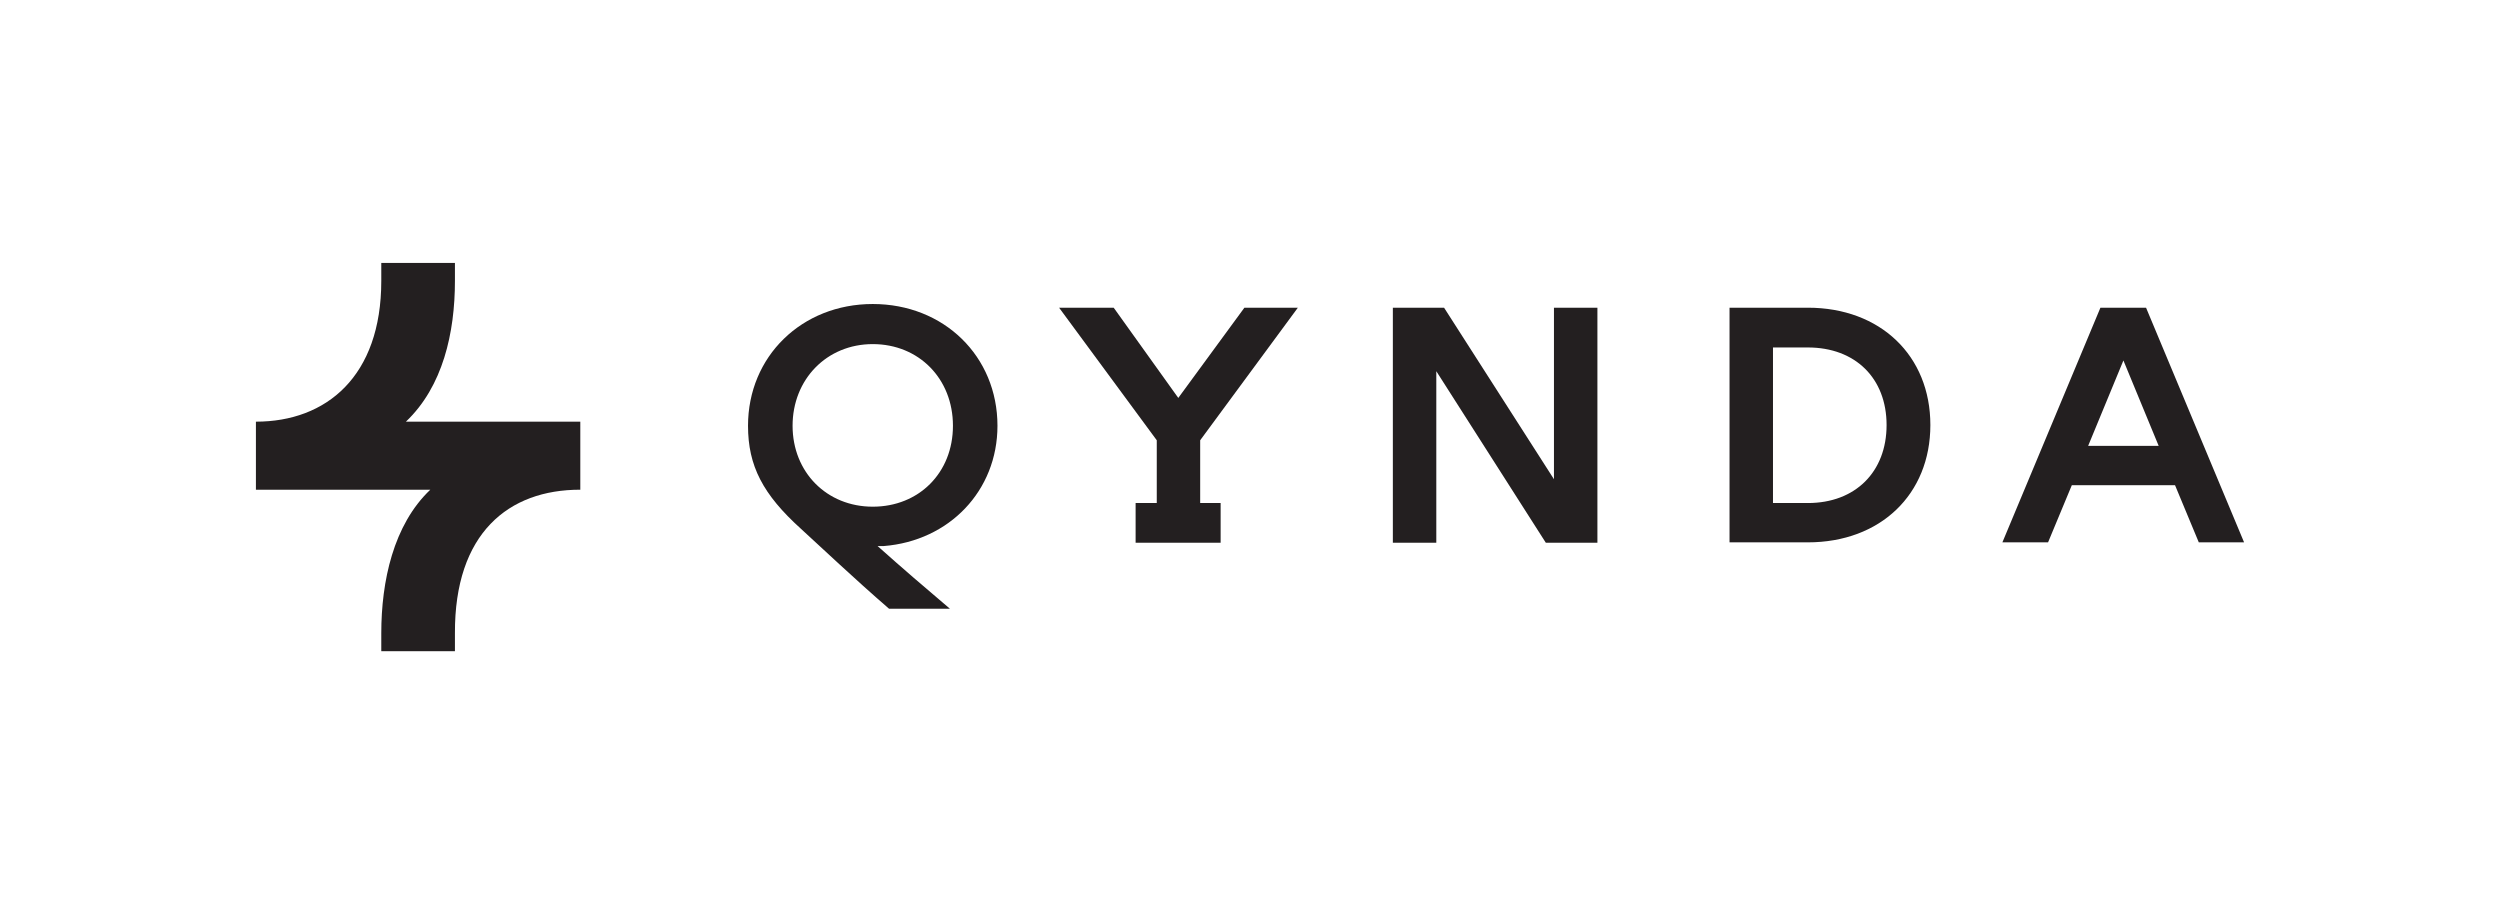
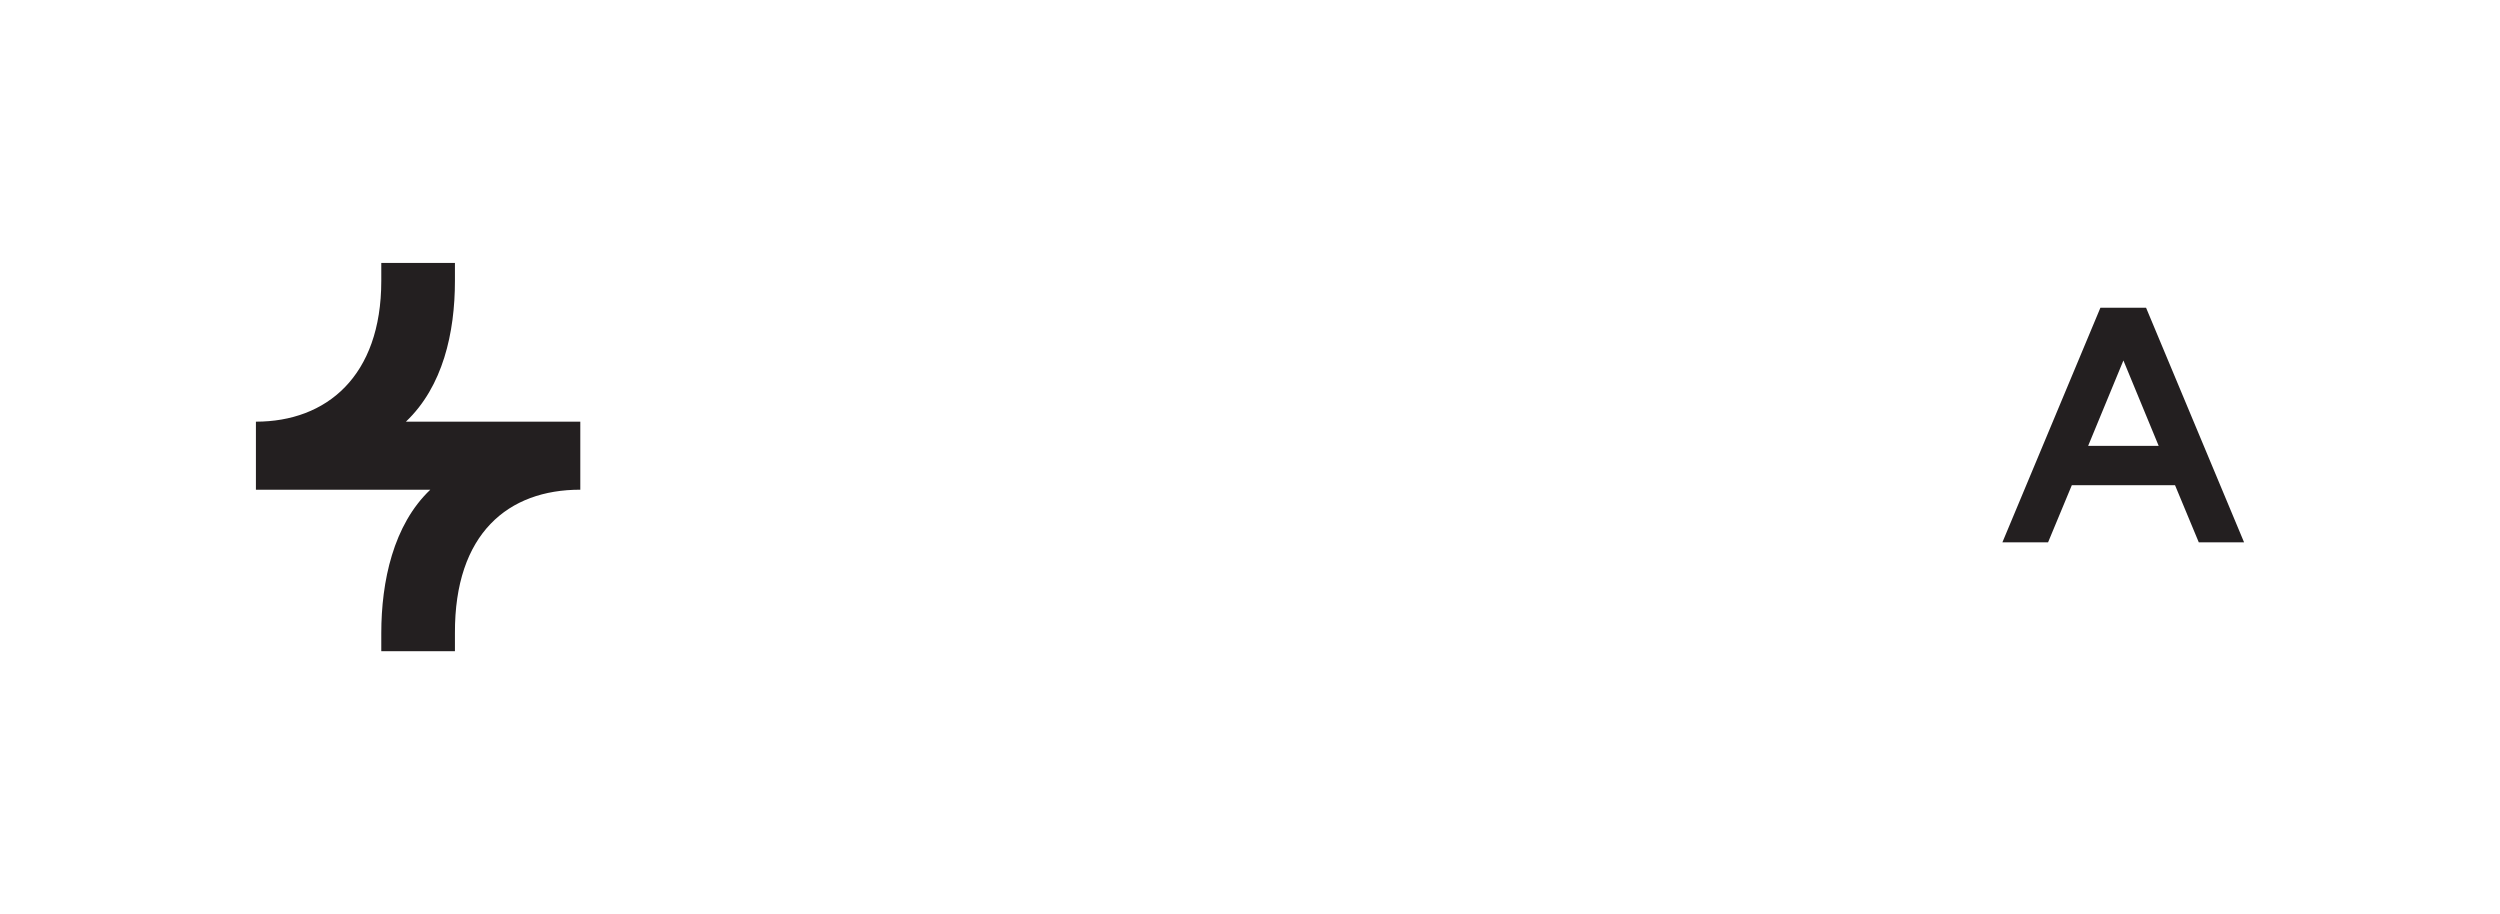
<svg xmlns="http://www.w3.org/2000/svg" id="Original" viewBox="0 0 677.19 247.61">
  <defs>
    <style>.cls-1{fill:#231f20;}</style>
  </defs>
  <g>
-     <path class="cls-1" d="M236.41,82.35c-19.21,0-33.79,14.18-33.79,32.98,0,10.86,4.02,18.6,14.38,27.95,5.53,5.03,14.18,13.27,23.83,21.62h16.49c-6.64-5.63-12.97-11.06-19.61-16.99h1.71c17.7-1.41,30.77-14.98,30.77-32.58,0-18.8-14.48-32.98-33.79-32.98Zm0,54.9c-12.47,0-21.72-9.35-21.72-21.92s9.25-22.12,21.72-22.12,21.72,9.35,21.72,22.12-9.25,21.92-21.72,21.92Z" />
-     <polygon class="cls-1" points="351.55 83.36 337.07 83.36 319.17 107.79 301.68 83.36 286.89 83.36 313.34 119.26 313.34 136.25 307.61 136.25 307.61 147.01 330.64 147.01 330.64 136.25 325.1 136.25 325.1 119.26 351.55 83.36" />
-     <polygon class="cls-1" points="420.93 129.81 391.17 83.36 377.29 83.36 377.29 147.01 389.06 147.01 389.06 100.55 418.72 147.01 432.7 147.01 432.7 83.36 420.93 83.36 420.93 129.81" />
-     <path class="cls-1" d="M489.71,83.36h-21.22v63.55h21.22c19.61,0,33.18-12.97,33.18-31.78s-13.58-31.78-33.18-31.78Zm0,52.89h-9.45v-42.13h9.45c12.87,0,21.32,8.35,21.32,21.02s-8.45,21.12-21.32,21.12Z" />
    <path class="cls-1" d="M581.32,83.36h-12.37l-26.55,63.55h12.37l6.44-15.49h27.95l6.44,15.49h12.27l-26.55-63.55Zm-15.69,37.41l9.55-23.13,9.55,23.13h-19.11Z" />
  </g>
  <path class="cls-1" d="M109.95,114.22c10.02-9.51,13.28-24.08,13.28-38.13v-4.86h-19.95v4.86c0,25.9-14.92,38.13-33.96,38.13v18.43h47.24c-10.02,9.51-13.28,24.83-13.28,38.88v4.86h19.95v-4.86c-.12-27.05,14.47-38.91,33.96-38.88v-18.43h-47.24Z" />
</svg>